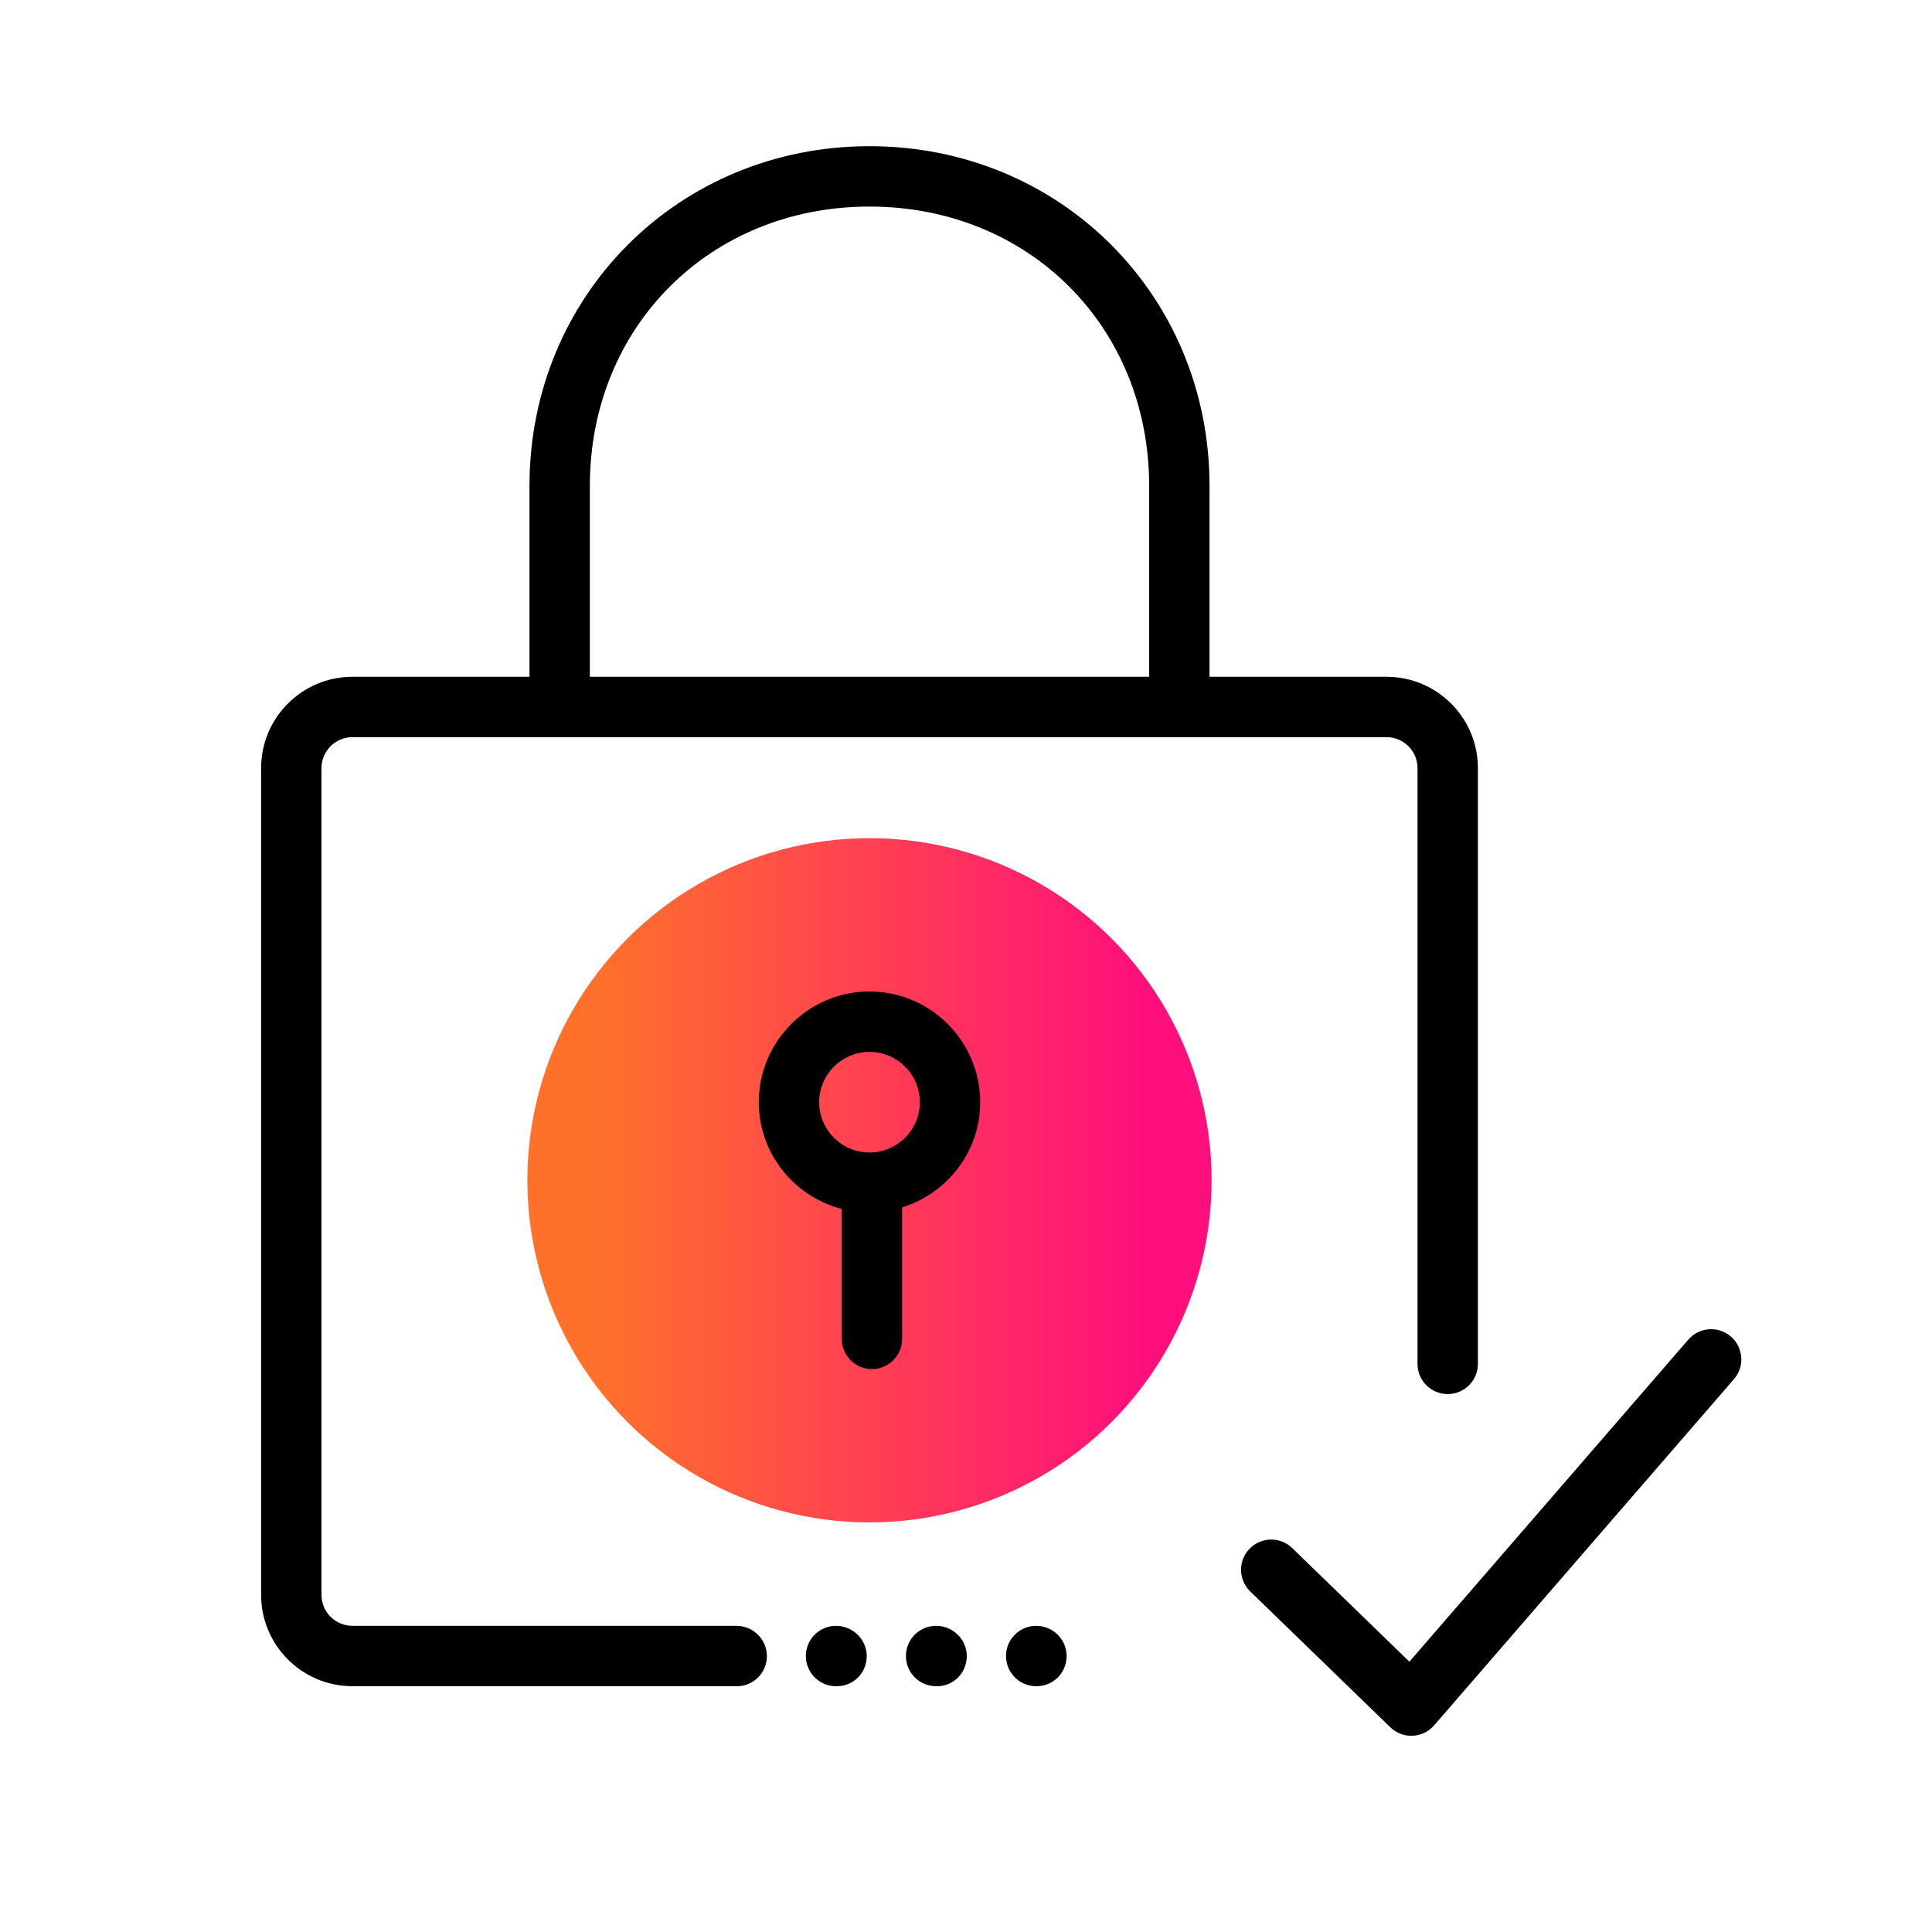
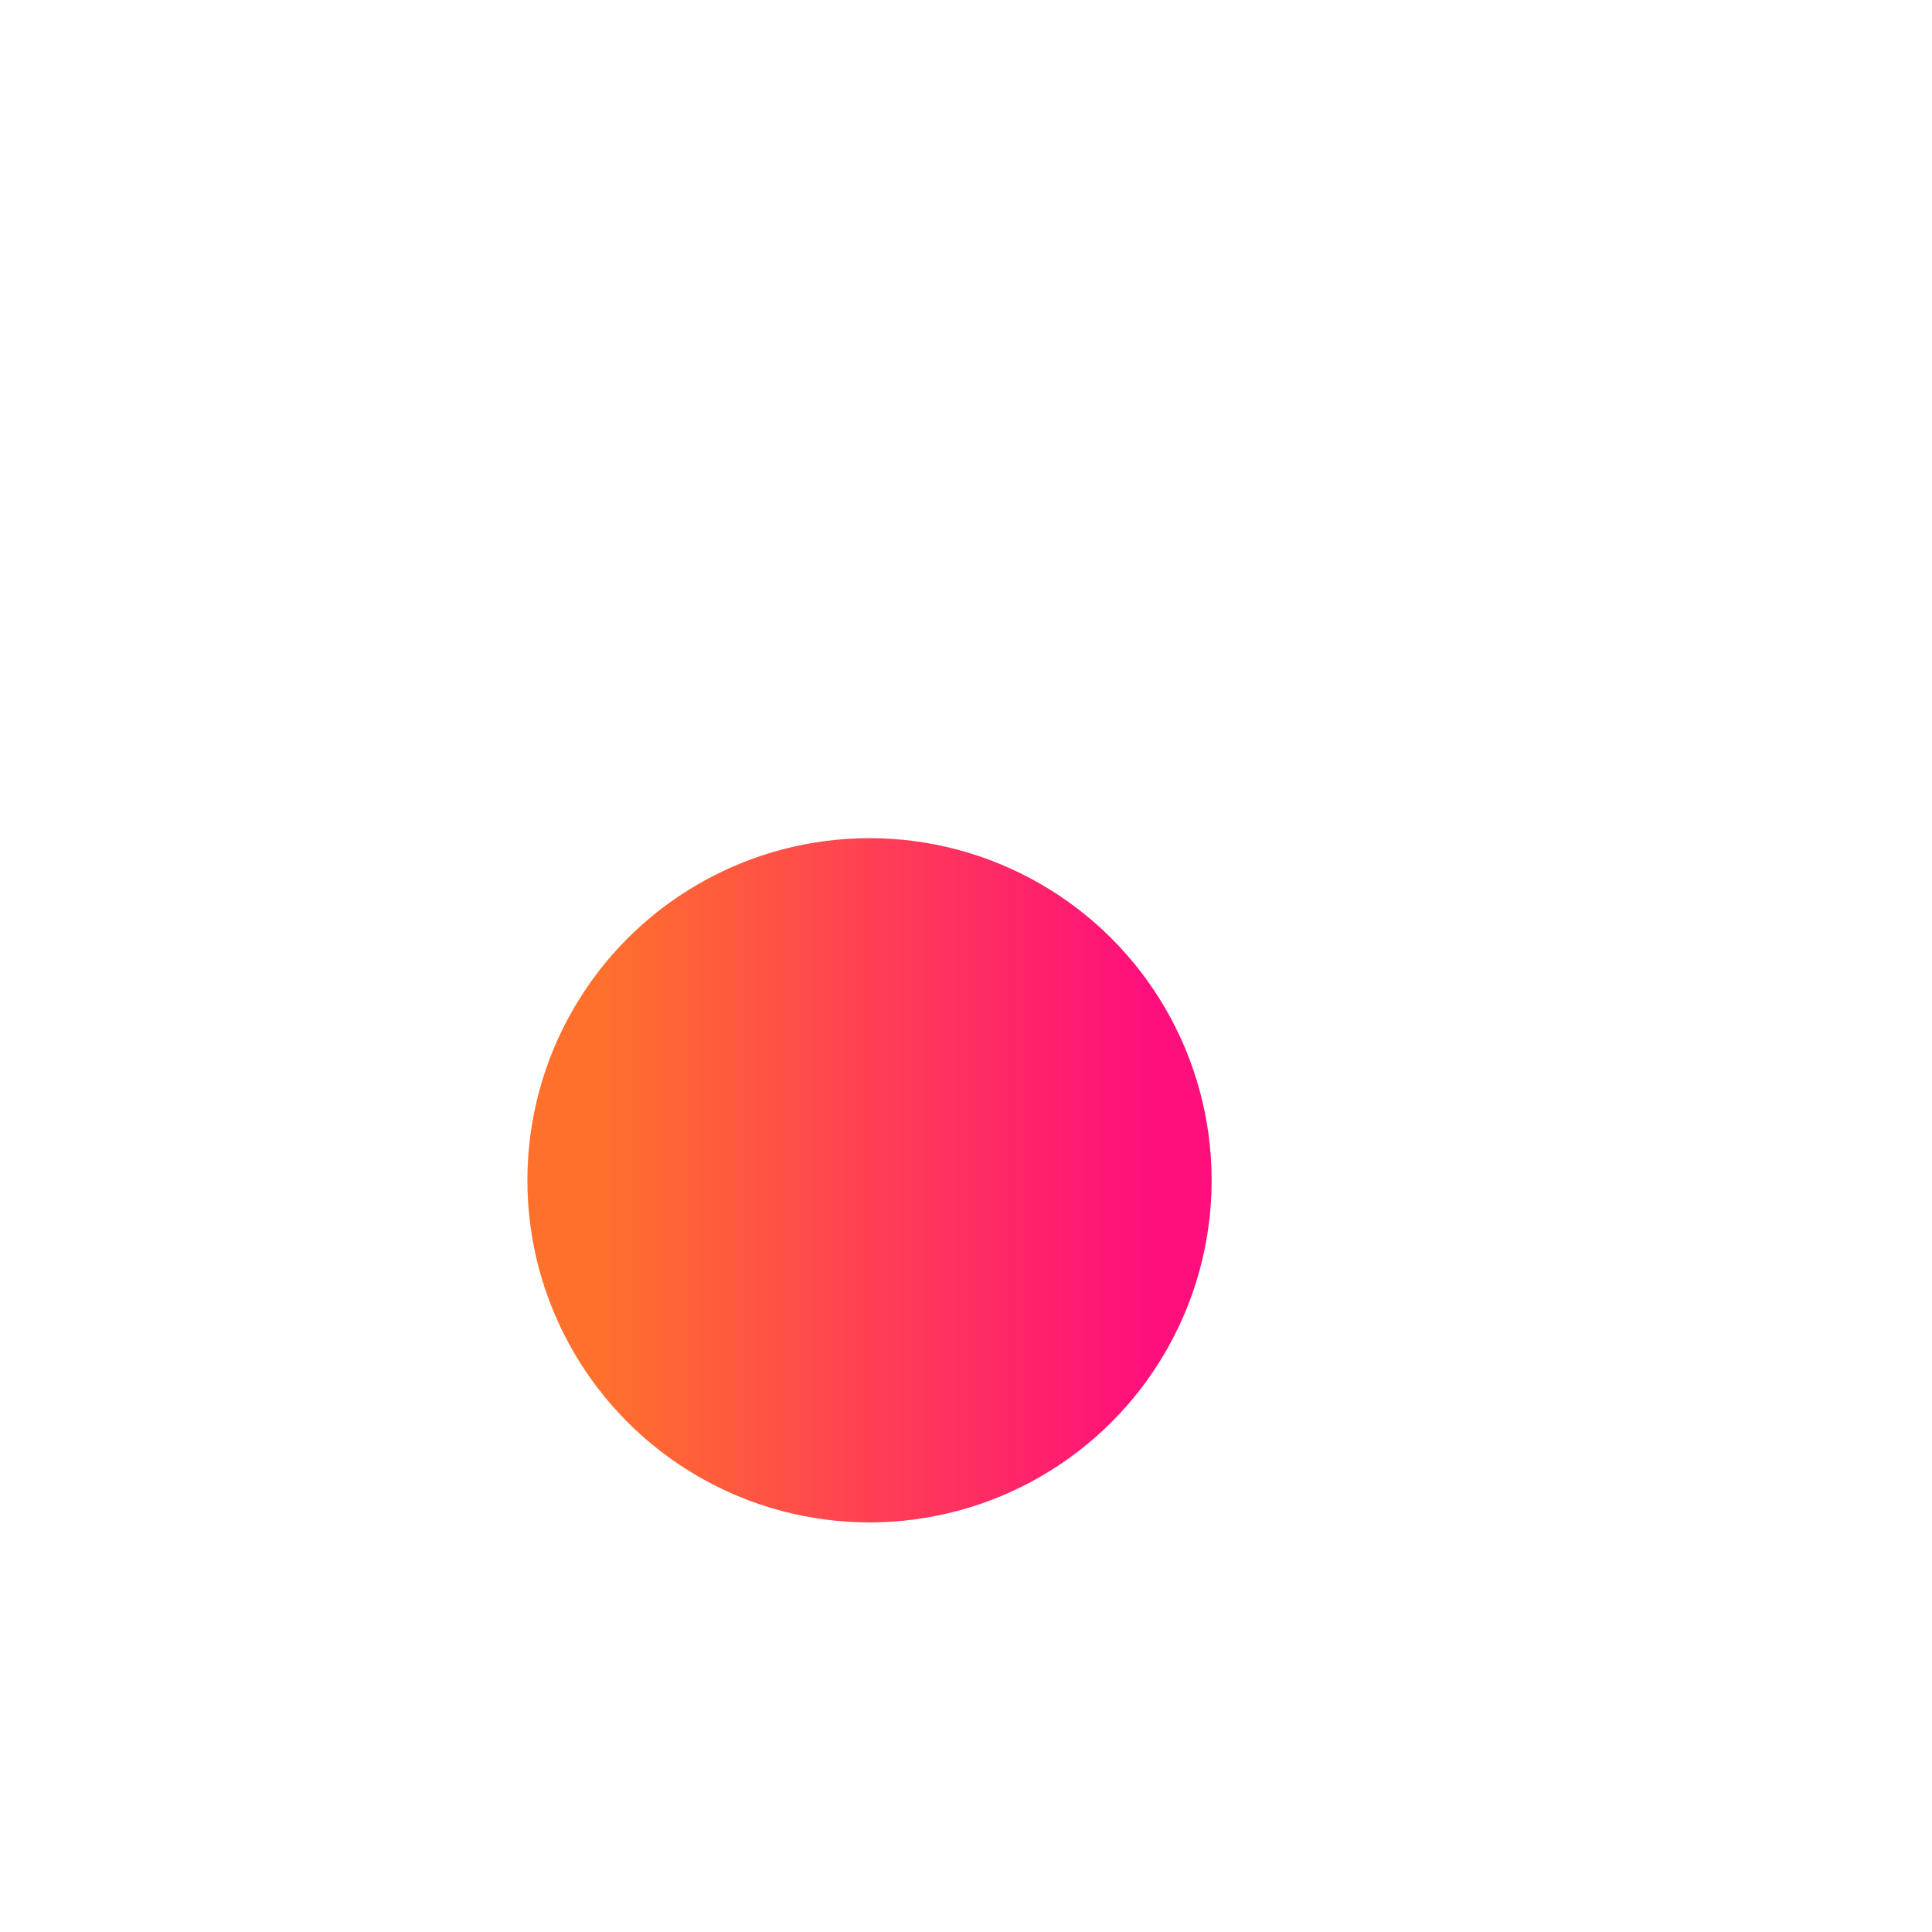
<svg xmlns="http://www.w3.org/2000/svg" id="Expressive_Outlined" viewBox="0 0 192 192">
  <defs>
    <style>.cls-1{fill:url(#Orange-to-pink-gradient);}.cls-1,.cls-2{stroke-width:0px;}</style>
    <linearGradient id="Orange-to-pink-gradient" x1="52.411" y1="117.295" x2="120.411" y2="117.295" gradientUnits="userSpaceOnUse">
      <stop offset=".1" stop-color="#ff712b" />
      <stop offset=".9" stop-color="#ff0f7b" />
    </linearGradient>
  </defs>
  <circle class="cls-1" cx="86.411" cy="117.295" r="34" />
-   <path class="cls-2" d="m106.001,164.573c0,1.657-1.318,3-2.976,3h-.049c-1.657,0-3-1.343-3-3s1.343-3,3-3,3.024,1.343,3.024,3Zm-12.971-3c-1.657,0-3,1.343-3,3s1.343,3,3,3h.099c1.657,0,2.95-1.343,2.95-3s-1.392-3-3.049-3Zm-9.946,0c-1.657,0-3,1.343-3,3s1.343,3,3,3h.099c1.657,0,2.951-1.343,2.951-3s-1.393-3-3.05-3Zm-6.872,3c0,1.657-1.318,3-2.976,3h-38.213c-5.004,0-9.074-4.071-9.074-9.075v-82.165c0-5.004,4.07-9.075,9.074-9.075h17.596v-18.967c0-18.933,14.843-33.763,33.791-33.763s33.792,14.831,33.792,33.763v18.967h17.596c5.004,0,9.074,4.071,9.074,9.075v59.209c0,1.657-1.343,3-3,3s-3-1.343-3-3v-59.209c0-1.696-1.379-3.075-3.074-3.075H35.023c-1.695,0-3.074,1.379-3.074,3.075v82.165c0,1.695,1.379,3.075,3.074,3.075h38.163c1.657,0,3.025,1.343,3.025,3Zm-17.593-97.315h55.583v-18.967c0-15.828-11.948-27.763-27.792-27.763s-27.791,11.935-27.791,27.763v18.967Zm38.792,42.278c0,4.93-3.281,9.063-7.758,10.457v13.061c0,1.657-1.343,3-3,3s-3-1.343-3-3v-12.91c-4.728-1.232-8.244-5.5-8.244-10.608,0-6.066,4.935-11.001,11.001-11.001s11.001,4.935,11.001,11.001Zm-6,0c0-2.757-2.243-5.001-5.001-5.001s-5.001,2.244-5.001,5.001,2.243,5.001,5.001,5.001,5.001-2.244,5.001-5.001Zm80.603,23.289c-1.252-1.083-3.147-.949-4.231.304l-27.719,32.008-11.642-11.29c-1.19-1.152-3.089-1.125-4.242.065-1.153,1.19-1.125,3.089.065,4.242l13.921,13.499c.561.544,1.31.846,2.089.846.043,0,.087-.001.131-.003.824-.036,1.597-.41,2.137-1.033l29.796-34.407c1.085-1.252.949-3.147-.304-4.232Z" />
</svg>